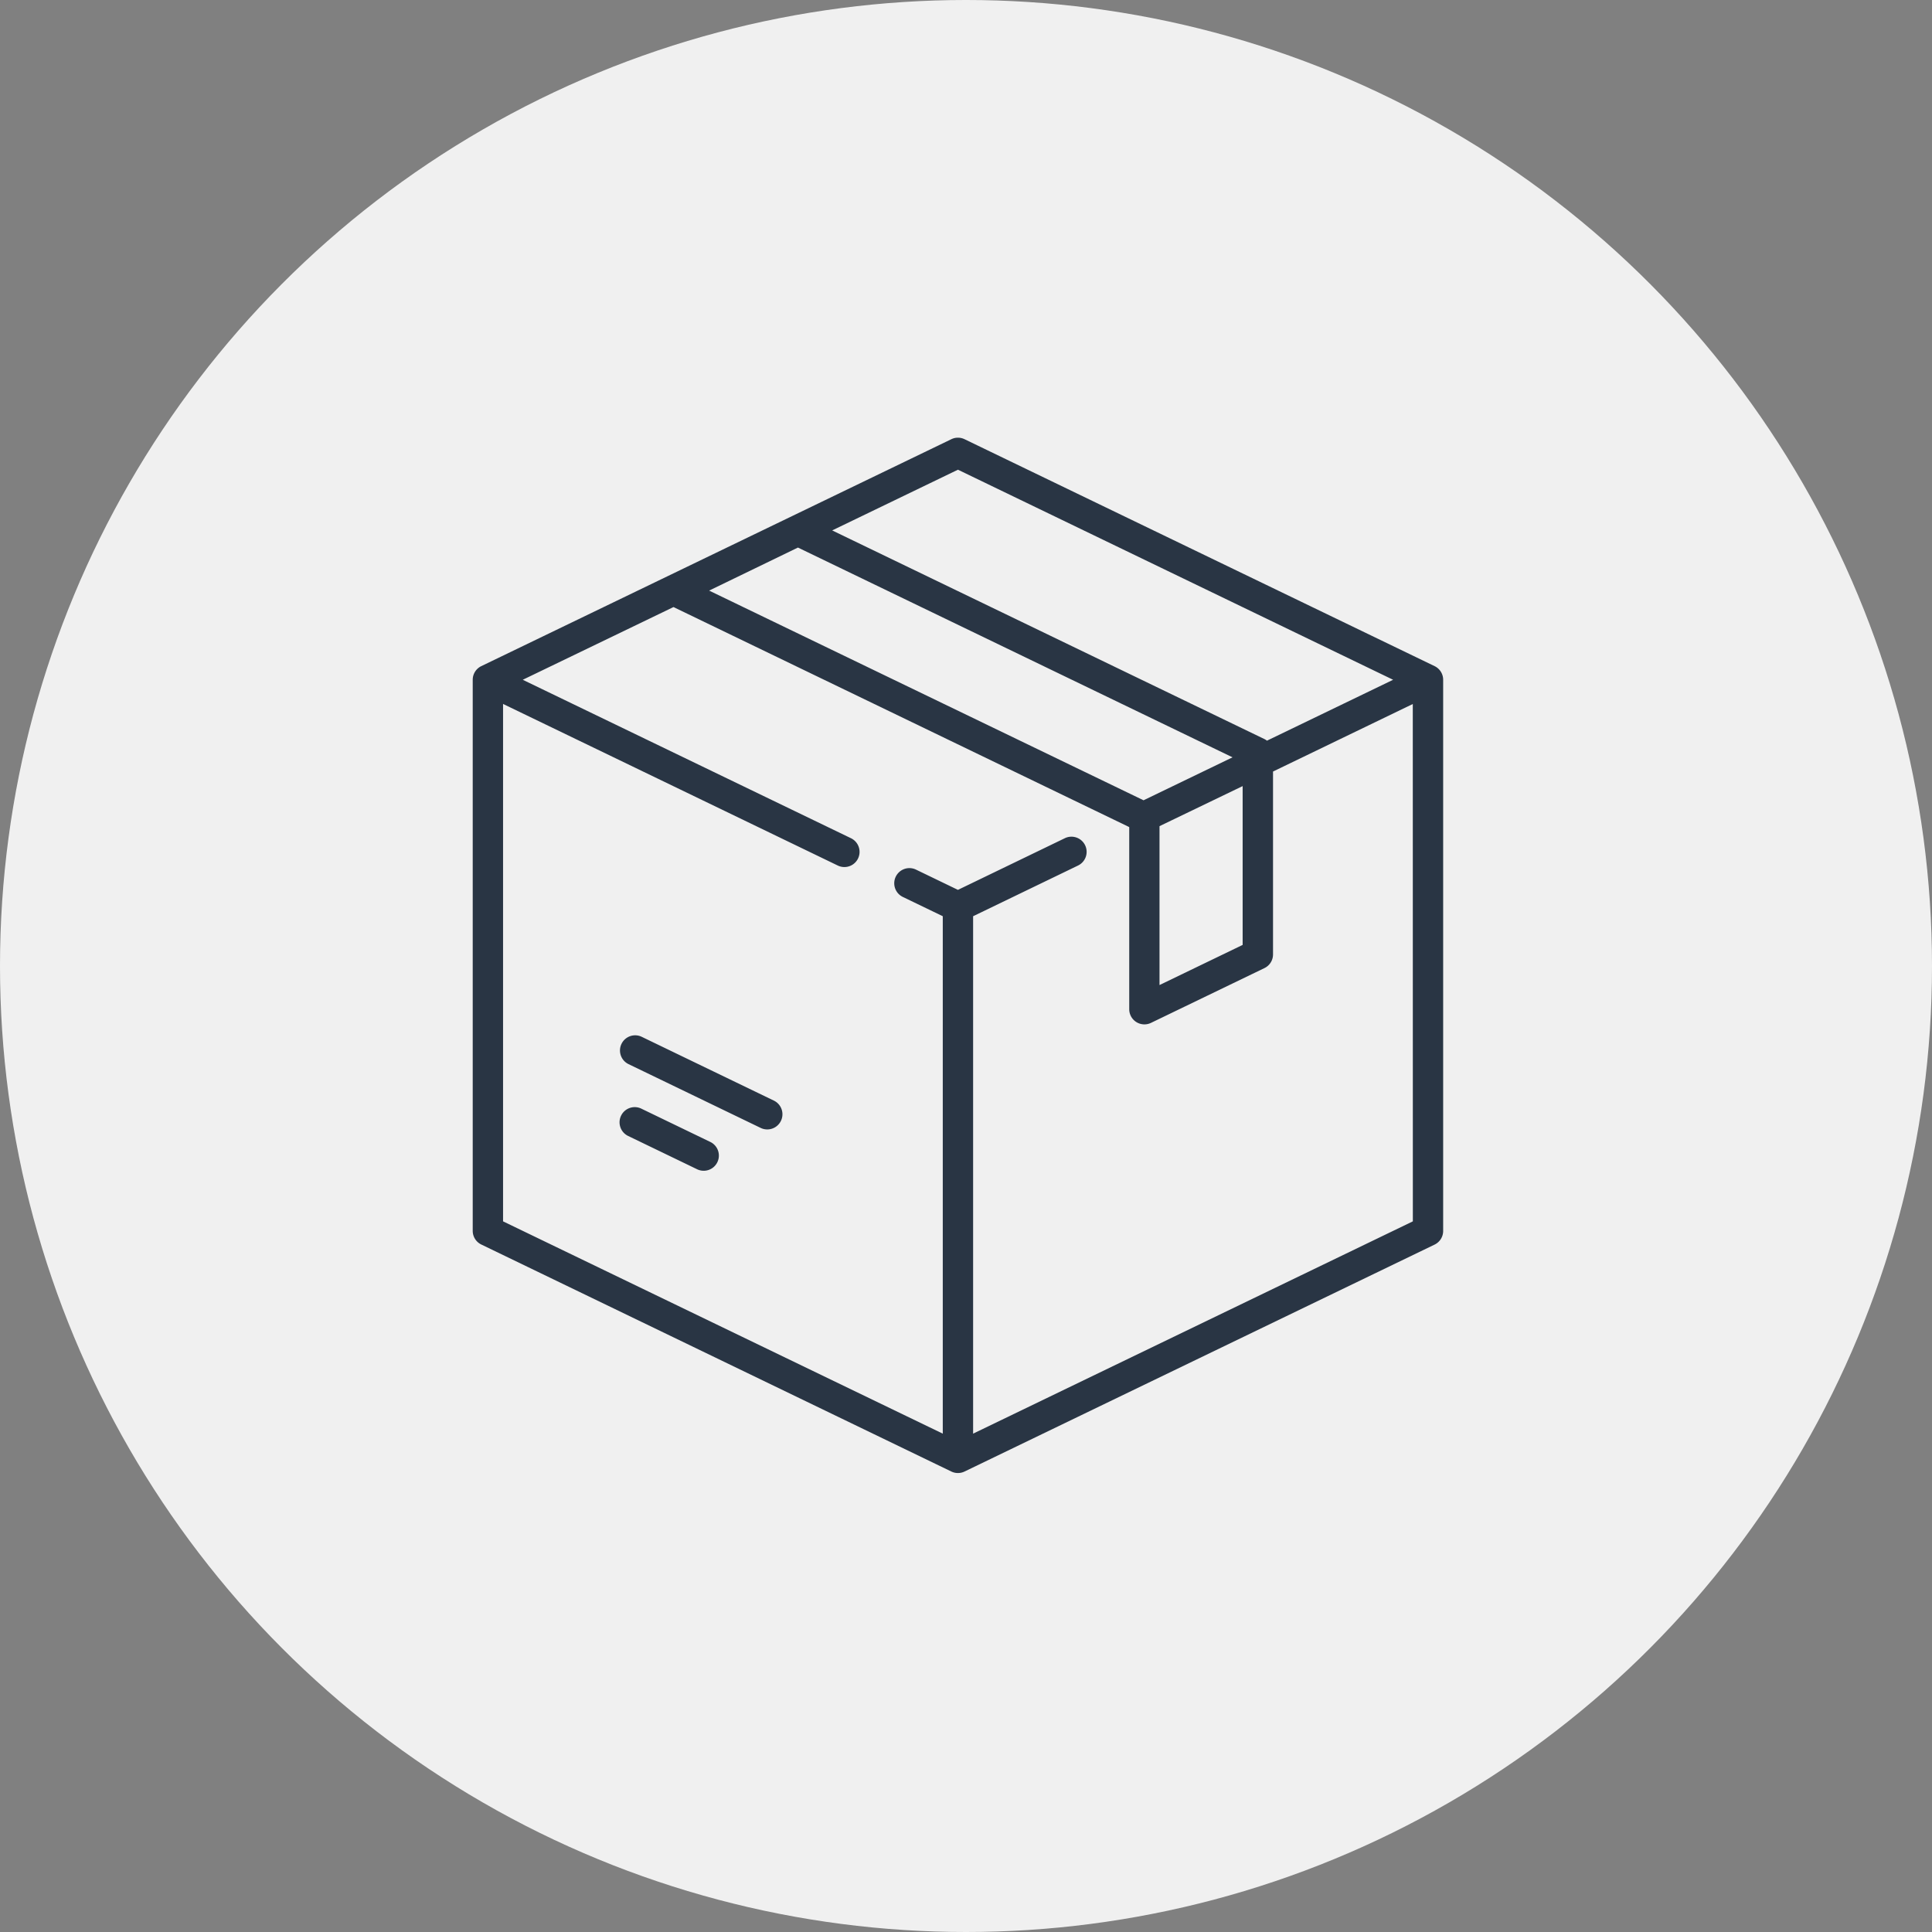
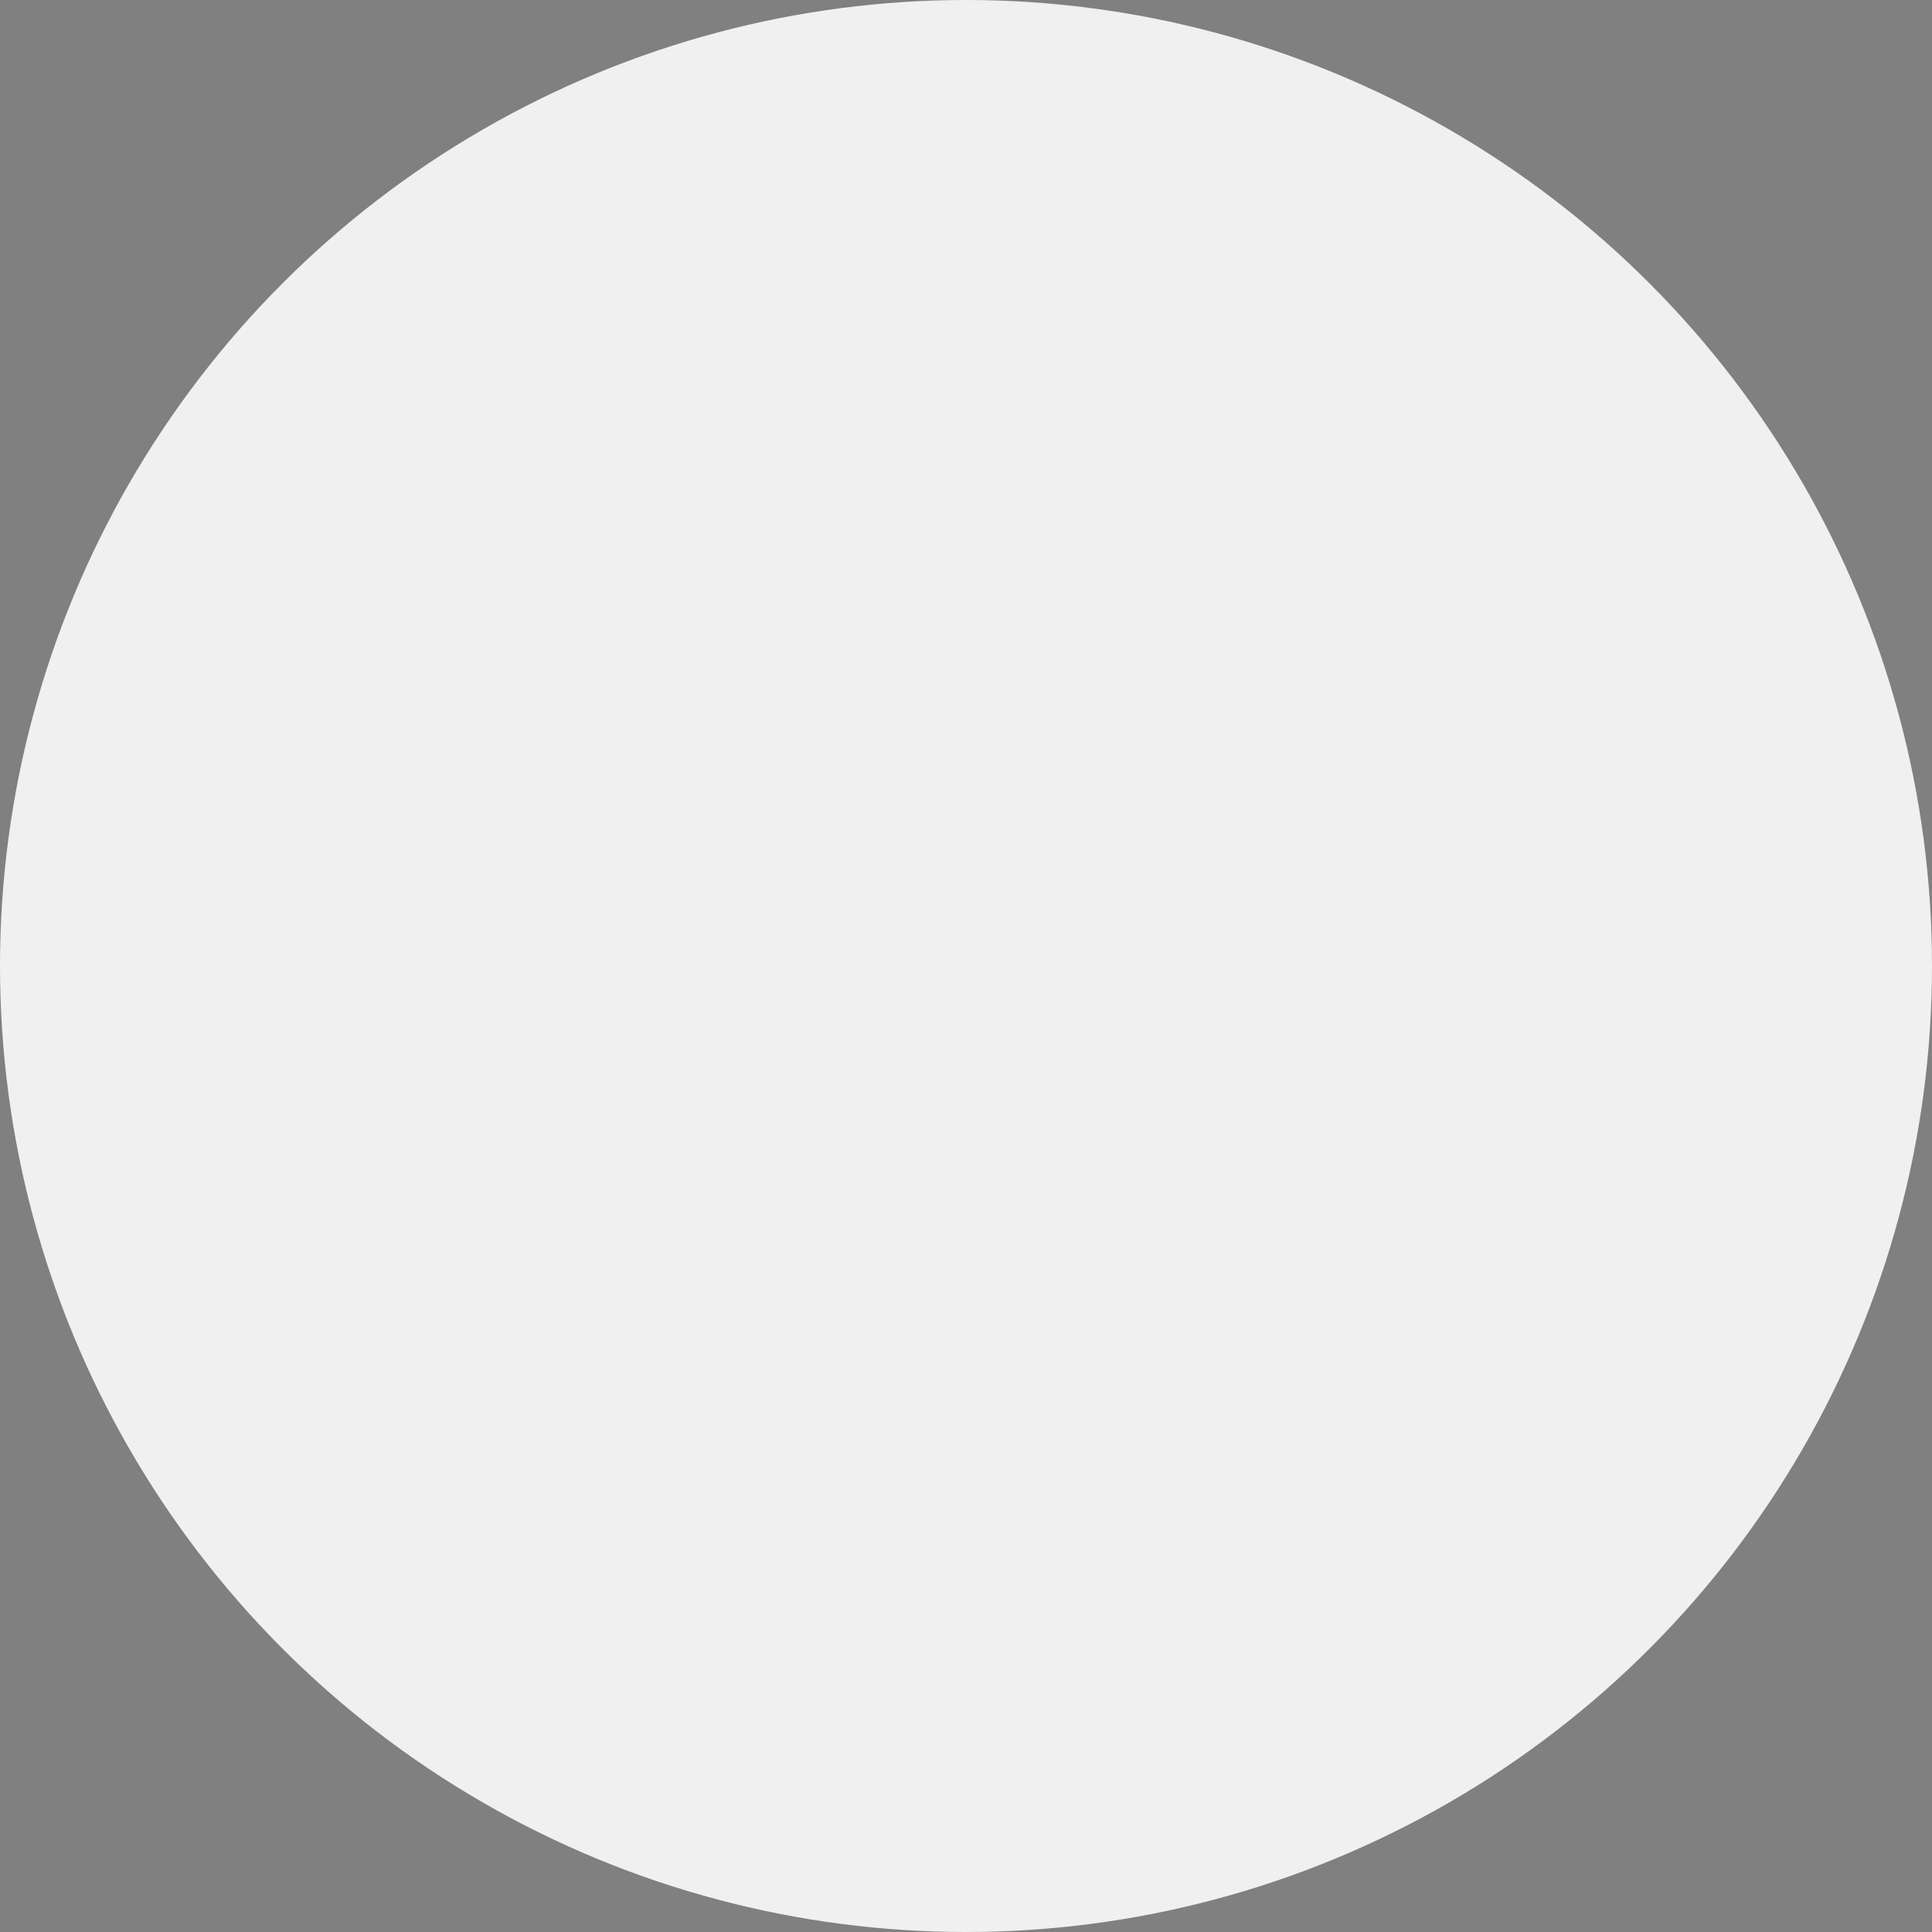
<svg xmlns="http://www.w3.org/2000/svg" width="94" height="94" viewBox="0 0 94 94">
  <rect x="0" y="0" width="94" height="94" fill="#808080" stroke="none" />
  <g id="Group_132" data-name="Group 132" transform="translate(-1214 -5190)">
    <g id="Group_131" data-name="Group 131">
      <g id="Icon" transform="translate(954 4097)">
        <circle id="Ellipse_10" data-name="Ellipse 10" cx="47" cy="47" r="47" transform="translate(260 1093)" fill="#f0f0f0" />
      </g>
    </g>
    <g id="box_2_" data-name="box (2)" transform="translate(1224.968 5210.296)">
      <g id="Group_117" data-name="Group 117" transform="translate(12.032 0.999)">
        <g id="Group_116" data-name="Group 116" transform="translate(0 0)">
-           <path id="Path_375" data-name="Path 375" d="M62.831,11.114,39.961.073a.738.738,0,0,0-.642,0L16.449,11.114a.738.738,0,0,0-.417.664V38.591a.738.738,0,0,0,.417.664L39.319,50.3a.738.738,0,0,0,.642,0l22.87-11.041a.738.738,0,0,0,.417-.664V11.778A.738.738,0,0,0,62.831,11.114ZM39.64,1.557,60.813,11.778l-6.138,2.963a.731.731,0,0,0-.125-.079L33.521,4.511ZM31.855,5.345,53,15.551l-4.33,2.09L27.534,7.439ZM53.492,16.951v7.727l-4.045,1.953V18.9Zm8.281,21.177L40.378,48.457V23.282l5.1-2.464a.738.738,0,1,0-.642-1.329L39.64,22l-2.046-.988a.738.738,0,0,0-.642,1.329l1.95.941V48.457L17.508,38.128V12.954L33.8,20.819a.738.738,0,0,0,.642-1.329L18.467,11.778,25.8,8.24l22.164,10.7.01.013v8.854a.738.738,0,0,0,1.059.664l5.52-2.665a.738.738,0,0,0,.417-.664v-8.9l6.8-3.285Z" transform="translate(-16.032 0.001)" fill="#293544" />
-         </g>
+           </g>
      </g>
      <g id="Group_119" data-name="Group 119" transform="translate(19.182 33.573)">
        <g id="Group_118" data-name="Group 118" transform="translate(0)">
-           <path id="Path_376" data-name="Path 376" d="M52.463,342.955l-3.356-1.62a.738.738,0,1,0-.642,1.329l3.356,1.62a.738.738,0,0,0,.642-1.329Z" transform="translate(-48.048 -341.261)" fill="#293544" />
-         </g>
+           </g>
      </g>
      <g id="Group_121" data-name="Group 121" transform="translate(19.186 30.073)">
        <g id="Group_120" data-name="Group 120">
-           <path id="Path_377" data-name="Path 377" d="M55.6,308.873l-6.44-3.109a.738.738,0,0,0-.642,1.329l6.44,3.109a.738.738,0,0,0,.642-1.329Z" transform="translate(-48.096 -305.69)" fill="#293544" />
-         </g>
+           </g>
      </g>
    </g>
  </g>
</svg>